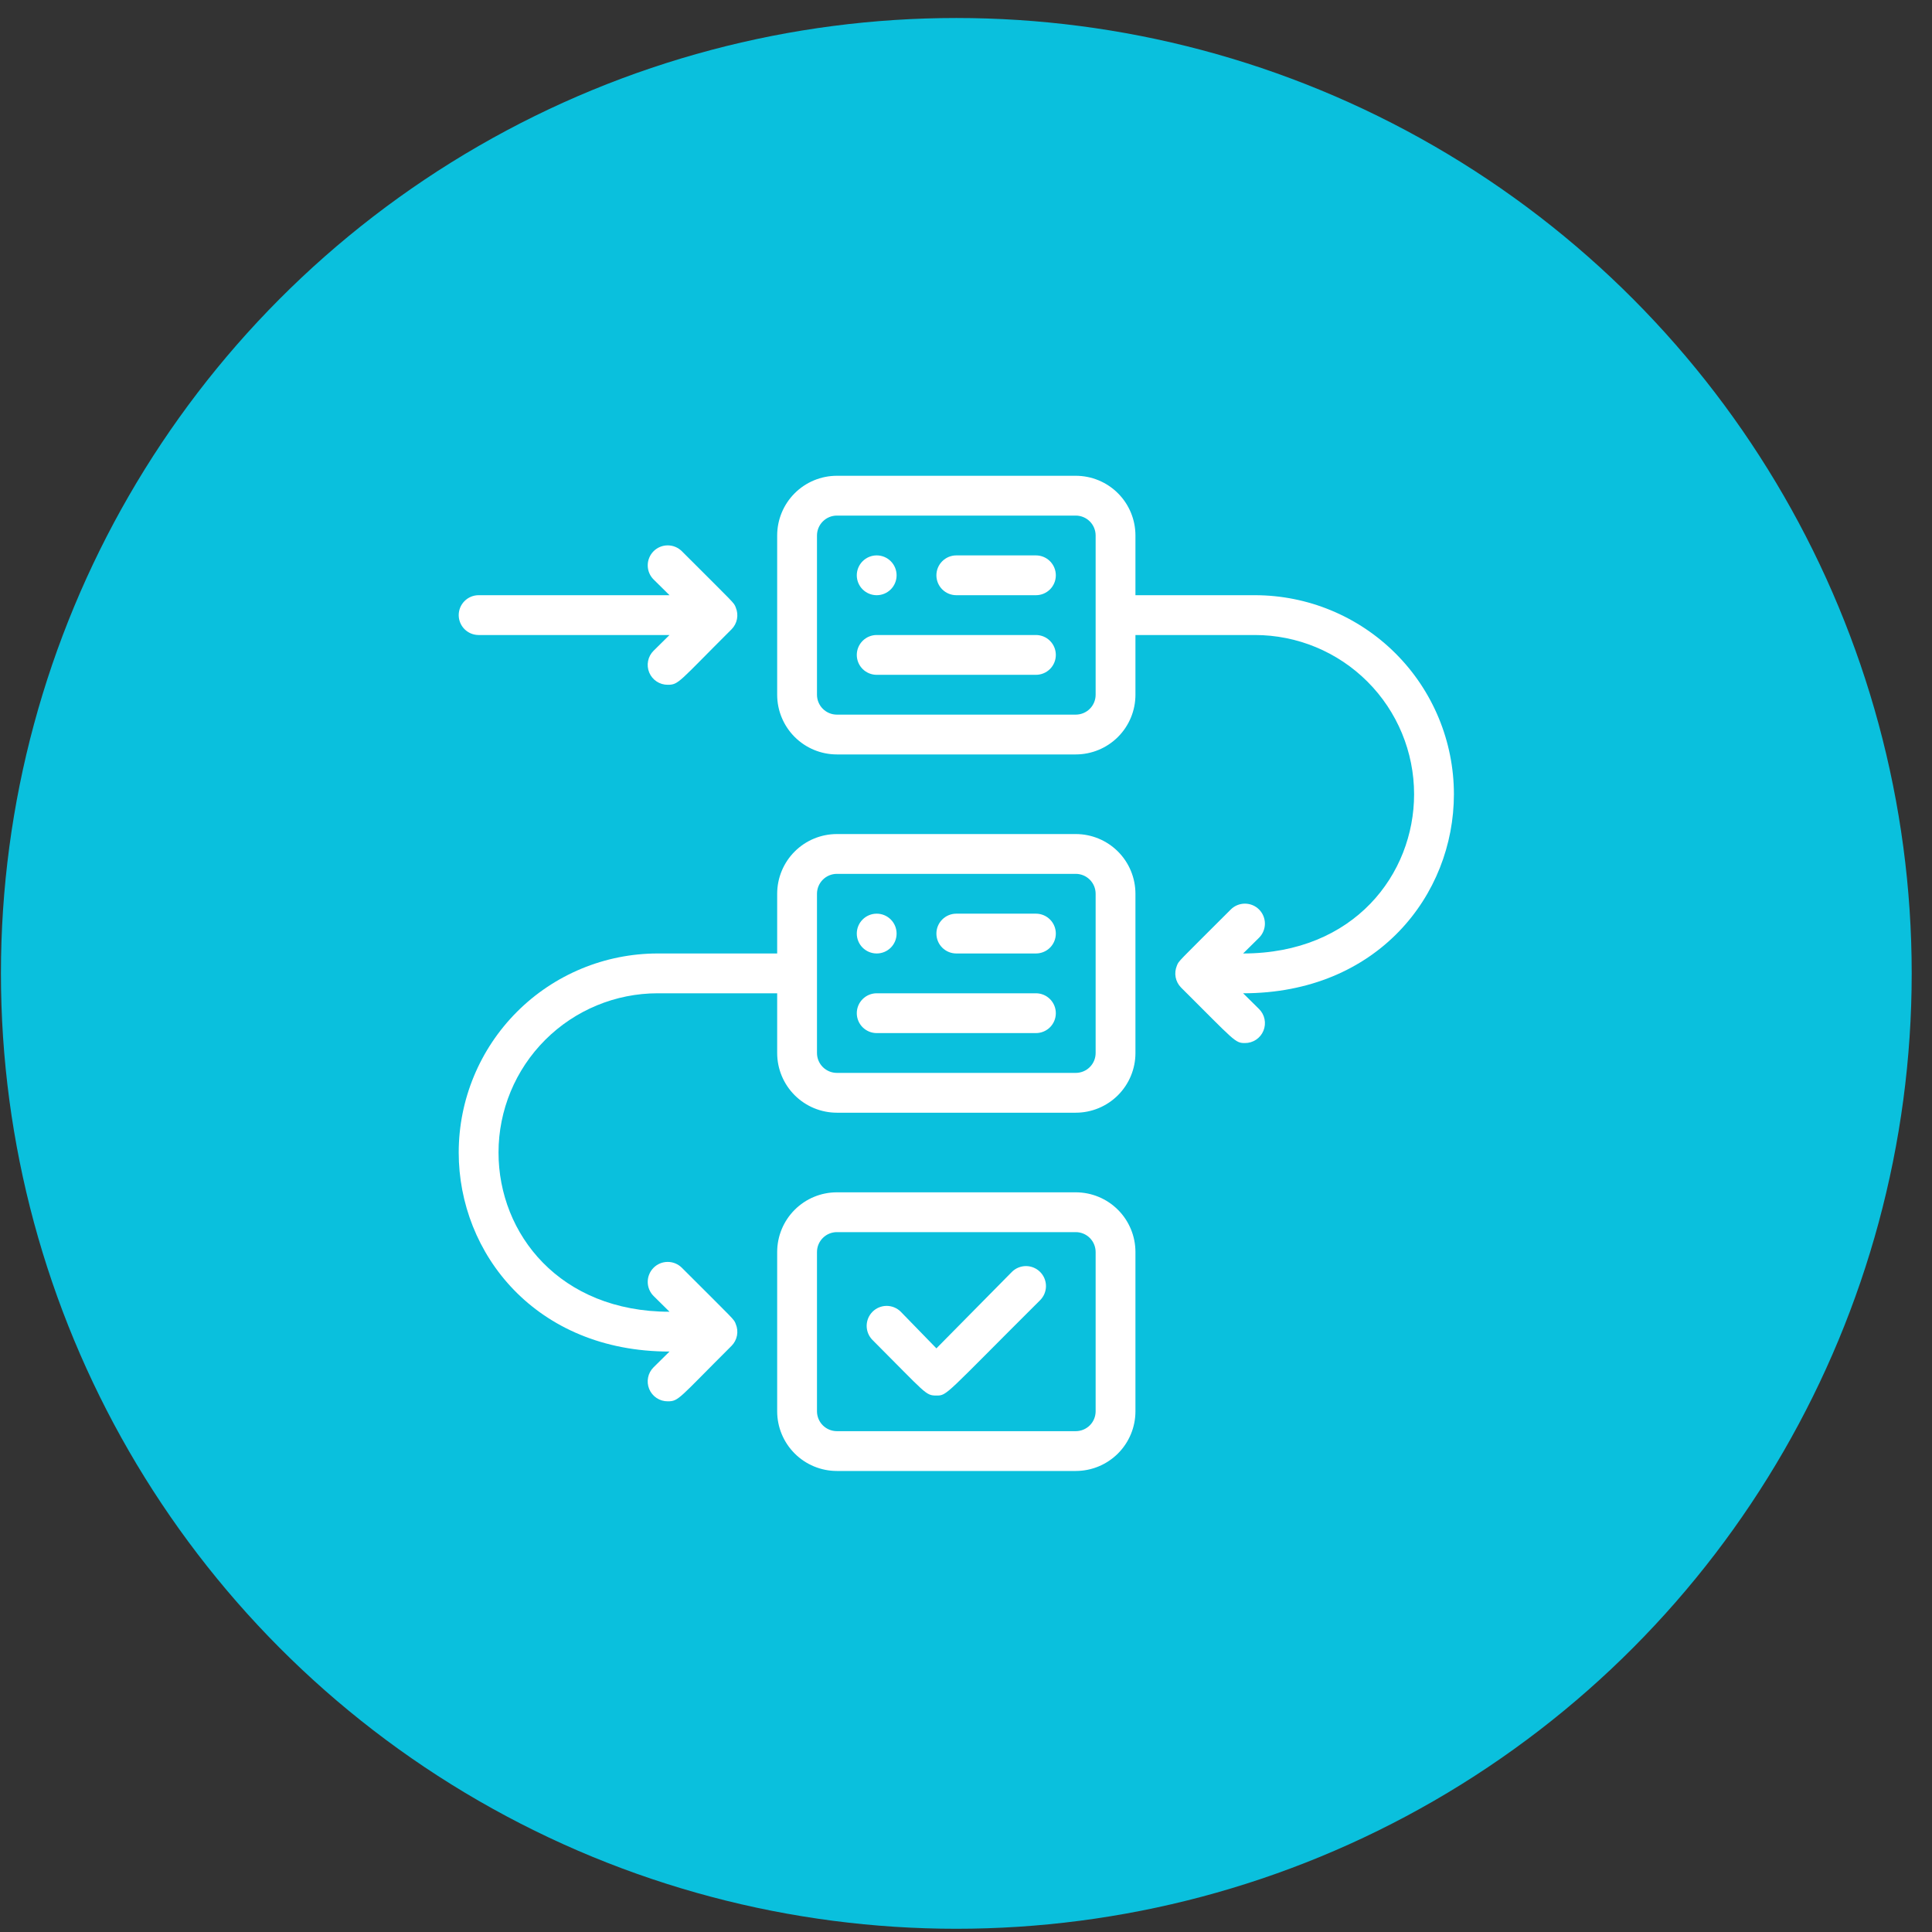
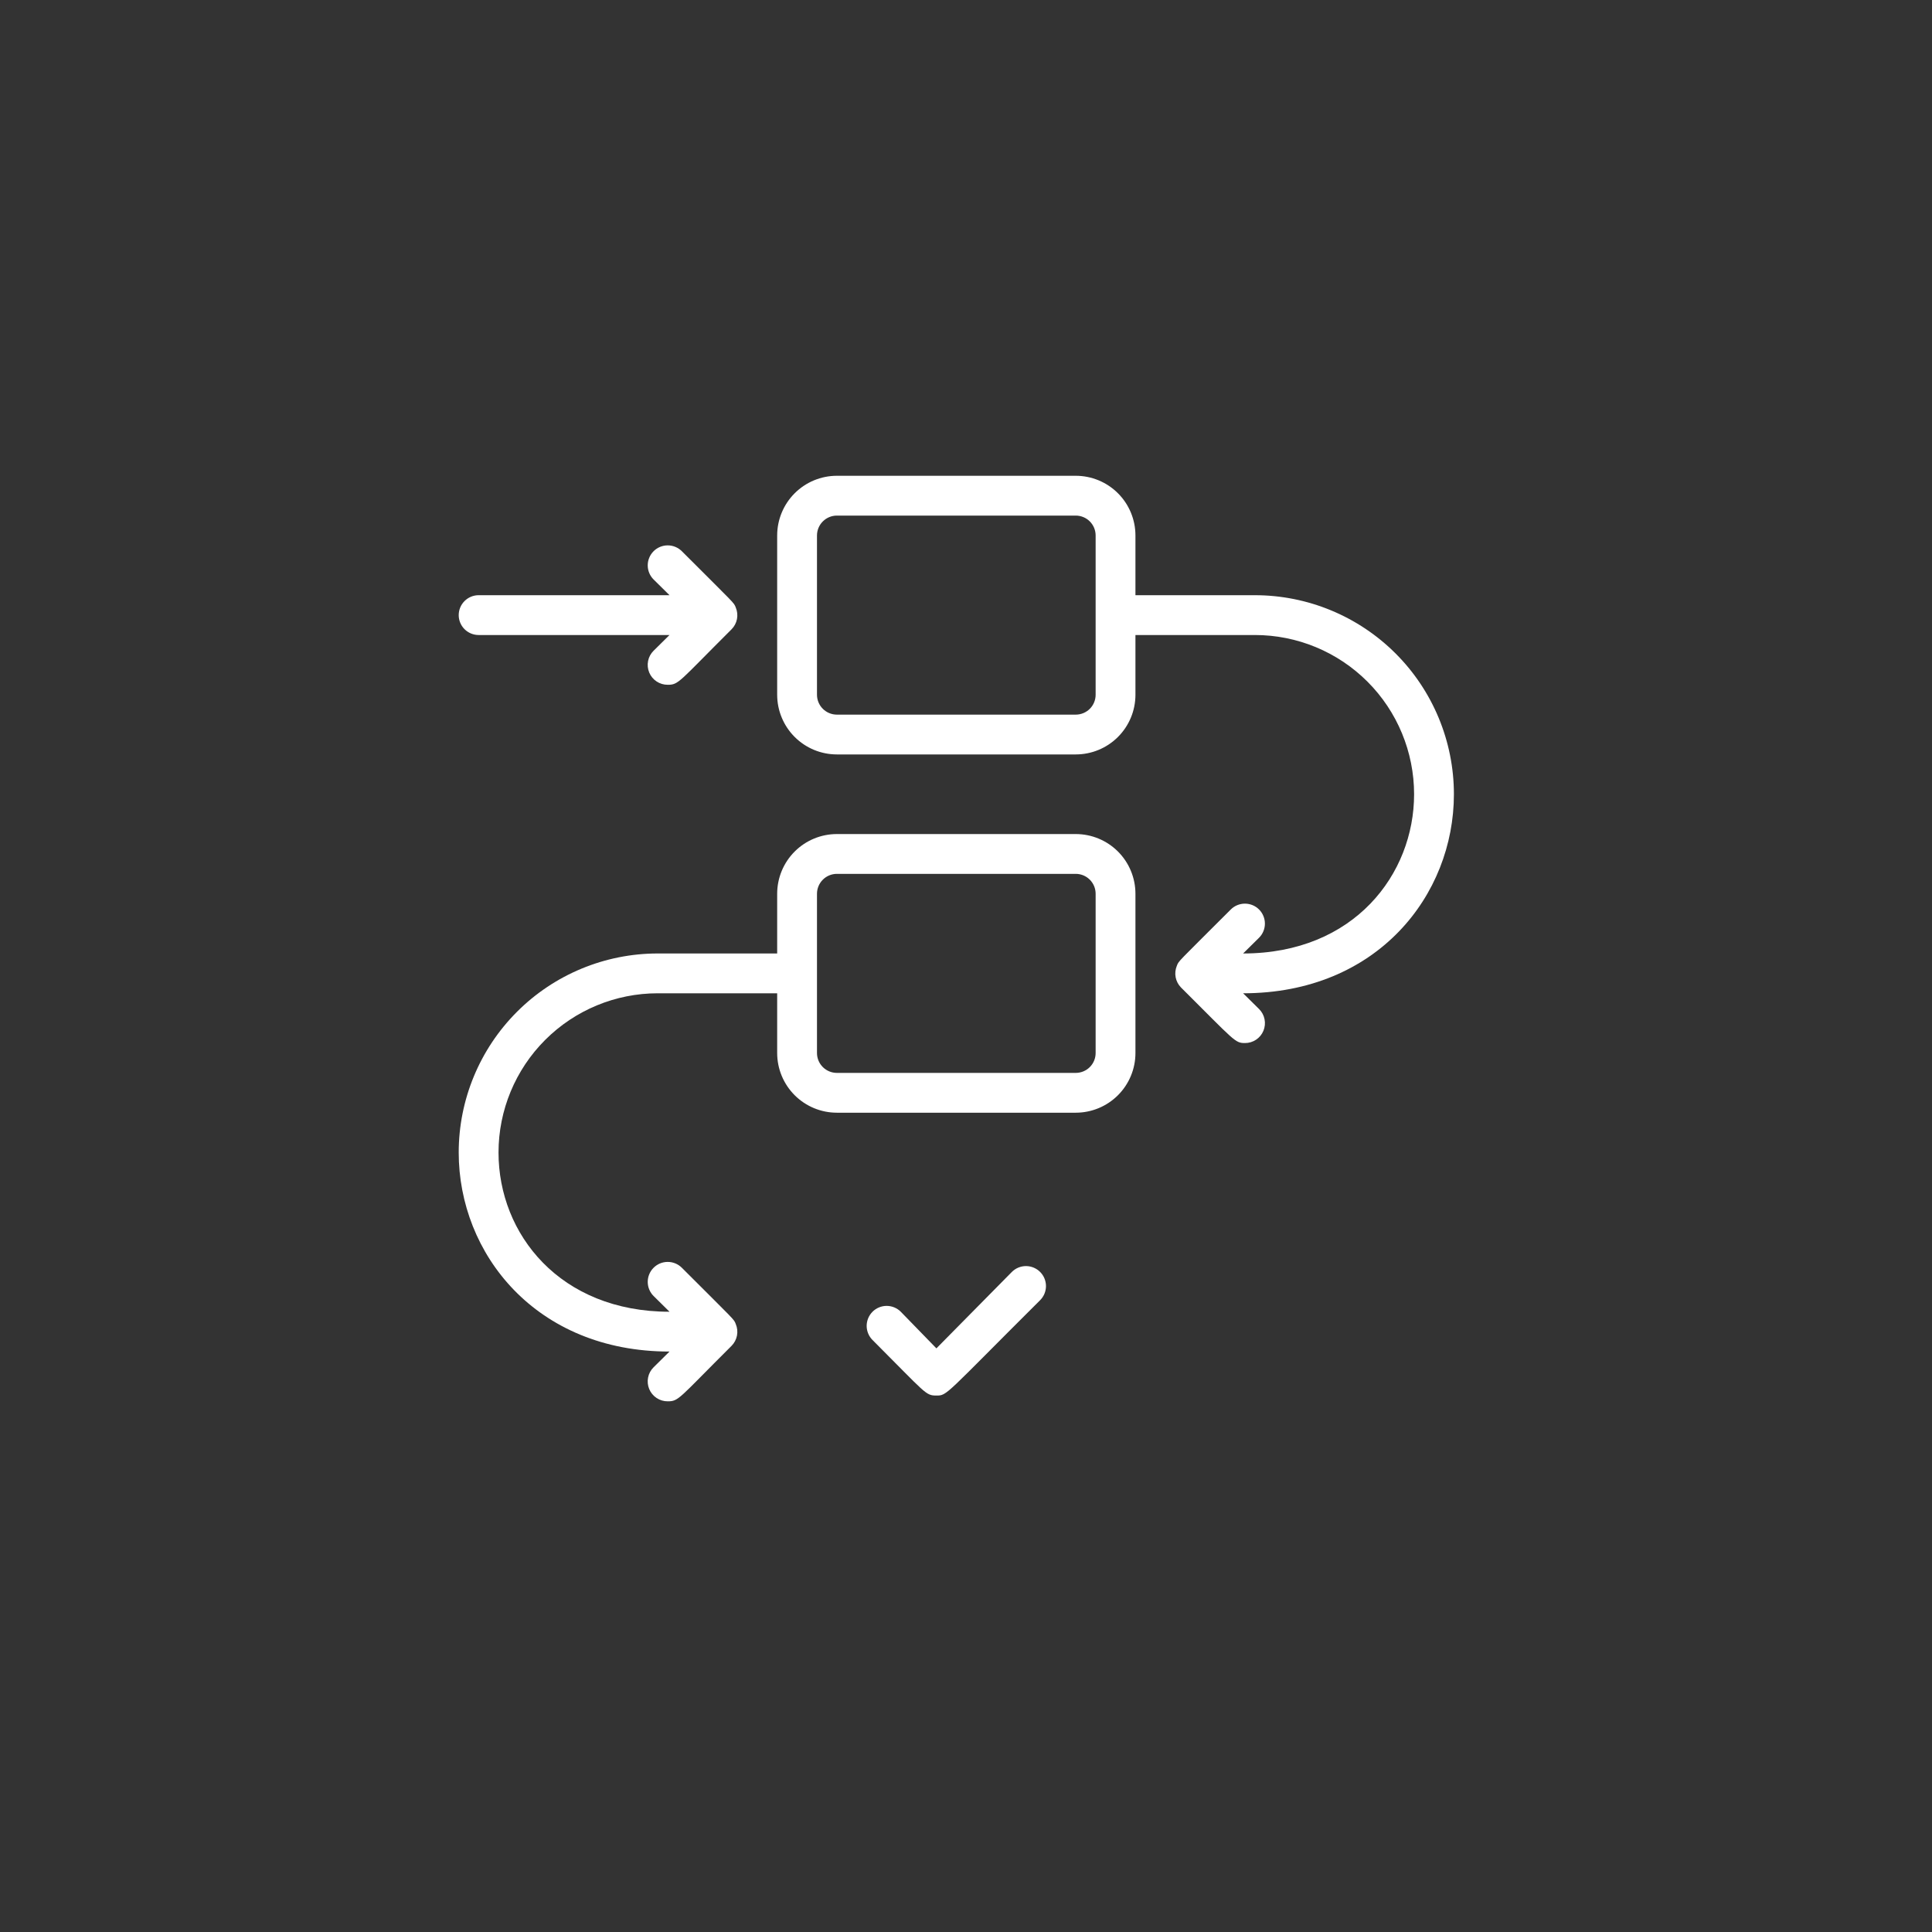
<svg xmlns="http://www.w3.org/2000/svg" width="91" height="91" viewBox="0 0 91 91" fill="none">
  <rect x="0" y="0" width="91" height="91" fill="#333333" stroke="none" />
-   <circle cx="45.044" cy="45.848" r="45" fill="#0AC0DD" />
  <path d="M50.669 39.285H39.419C38.673 39.285 37.958 39.581 37.43 40.109C36.903 40.636 36.606 41.352 36.606 42.098V44.91H30.981C28.495 44.91 26.11 45.898 24.352 47.656C22.594 49.414 21.606 51.799 21.606 54.285C21.606 59.048 25.235 63.66 31.535 63.66L30.785 64.401C30.652 64.532 30.562 64.699 30.526 64.882C30.489 65.065 30.508 65.254 30.579 65.426C30.65 65.598 30.771 65.745 30.927 65.848C31.082 65.951 31.264 66.005 31.45 66.004C31.975 66.004 31.956 65.882 34.46 63.388C34.59 63.256 34.678 63.089 34.713 62.907C34.748 62.725 34.728 62.537 34.656 62.366C34.563 62.123 34.656 62.254 32.116 59.713C32.028 59.626 31.925 59.556 31.81 59.509C31.696 59.462 31.574 59.438 31.45 59.438C31.327 59.438 31.204 59.462 31.09 59.509C30.976 59.556 30.872 59.626 30.785 59.713C30.697 59.801 30.628 59.904 30.581 60.019C30.533 60.133 30.509 60.255 30.509 60.379C30.509 60.502 30.533 60.625 30.581 60.739C30.628 60.853 30.697 60.957 30.785 61.044L31.535 61.785C26.378 61.785 23.481 58.129 23.481 54.285C23.481 52.296 24.272 50.388 25.678 48.982C27.085 47.575 28.992 46.785 30.981 46.785H36.606V49.598C36.606 50.344 36.903 51.059 37.43 51.586C37.958 52.114 38.673 52.41 39.419 52.41H50.669C51.415 52.41 52.13 52.114 52.658 51.586C53.185 51.059 53.481 50.344 53.481 49.598V42.098C53.481 41.352 53.185 40.636 52.658 40.109C52.13 39.581 51.415 39.285 50.669 39.285ZM51.606 49.598C51.606 49.846 51.508 50.085 51.332 50.261C51.156 50.436 50.918 50.535 50.669 50.535H39.419C39.17 50.535 38.932 50.436 38.756 50.261C38.58 50.085 38.481 49.846 38.481 49.598V42.098C38.481 41.849 38.58 41.611 38.756 41.435C38.932 41.259 39.17 41.16 39.419 41.16H50.669C50.918 41.16 51.156 41.259 51.332 41.435C51.508 41.611 51.606 41.849 51.606 42.098V49.598Z" fill="white" />
-   <path d="M50.669 56.16H39.419C38.673 56.16 37.958 56.456 37.43 56.984C36.903 57.511 36.606 58.227 36.606 58.973V66.473C36.606 67.219 36.903 67.934 37.43 68.461C37.958 68.989 38.673 69.285 39.419 69.285H50.669C51.415 69.285 52.13 68.989 52.658 68.461C53.185 67.934 53.481 67.219 53.481 66.473V58.973C53.481 58.227 53.185 57.511 52.658 56.984C52.13 56.456 51.415 56.16 50.669 56.16ZM51.606 66.473C51.606 66.721 51.508 66.96 51.332 67.136C51.156 67.311 50.918 67.41 50.669 67.41H39.419C39.17 67.41 38.932 67.311 38.756 67.136C38.58 66.96 38.481 66.721 38.481 66.473V58.973C38.481 58.724 38.58 58.486 38.756 58.31C38.932 58.134 39.17 58.035 39.419 58.035H50.669C50.918 58.035 51.156 58.134 51.332 58.31C51.508 58.486 51.606 58.724 51.606 58.973V66.473ZM48.794 26.16H45.044C44.795 26.16 44.557 26.259 44.381 26.435C44.205 26.611 44.106 26.849 44.106 27.098C44.106 27.346 44.205 27.585 44.381 27.761C44.557 27.936 44.795 28.035 45.044 28.035H48.794C49.043 28.035 49.281 27.936 49.457 27.761C49.633 27.585 49.731 27.346 49.731 27.098C49.731 26.849 49.633 26.611 49.457 26.435C49.281 26.259 49.043 26.16 48.794 26.16ZM41.294 28.035C41.543 28.035 41.781 27.936 41.957 27.761C42.133 27.585 42.231 27.346 42.231 27.098C42.231 26.849 42.133 26.611 41.957 26.435C41.781 26.259 41.543 26.16 41.294 26.16C41.045 26.16 40.807 26.259 40.631 26.435C40.455 26.611 40.356 26.849 40.356 27.098C40.356 27.346 40.455 27.585 40.631 27.761C40.807 27.936 41.045 28.035 41.294 28.035ZM48.794 43.035H45.044C44.795 43.035 44.557 43.134 44.381 43.31C44.205 43.486 44.106 43.724 44.106 43.973C44.106 44.221 44.205 44.46 44.381 44.636C44.557 44.811 44.795 44.91 45.044 44.91H48.794C49.043 44.91 49.281 44.811 49.457 44.636C49.633 44.46 49.731 44.221 49.731 43.973C49.731 43.724 49.633 43.486 49.457 43.31C49.281 43.134 49.043 43.035 48.794 43.035ZM41.294 44.91C41.543 44.91 41.781 44.811 41.957 44.636C42.133 44.46 42.231 44.221 42.231 43.973C42.231 43.724 42.133 43.486 41.957 43.31C41.781 43.134 41.543 43.035 41.294 43.035C41.045 43.035 40.807 43.134 40.631 43.31C40.455 43.486 40.356 43.724 40.356 43.973C40.356 44.221 40.455 44.46 40.631 44.636C40.807 44.811 41.045 44.91 41.294 44.91Z" fill="white" />
  <path d="M47.66 59.91L44.106 63.51L42.428 61.785C42.341 61.698 42.237 61.628 42.123 61.581C42.009 61.534 41.886 61.509 41.763 61.509C41.639 61.509 41.517 61.534 41.403 61.581C41.288 61.628 41.184 61.698 41.097 61.785C41.01 61.873 40.94 61.976 40.893 62.09C40.846 62.205 40.821 62.327 40.821 62.451C40.821 62.574 40.846 62.697 40.893 62.811C40.94 62.925 41.01 63.029 41.097 63.116C43.628 65.648 43.591 65.732 44.106 65.732C44.622 65.732 44.481 65.732 48.991 61.241C49.078 61.154 49.148 61.05 49.195 60.936C49.242 60.822 49.267 60.699 49.267 60.576C49.267 60.452 49.242 60.33 49.195 60.215C49.148 60.101 49.078 59.998 48.991 59.91C48.903 59.823 48.8 59.753 48.685 59.706C48.571 59.659 48.449 59.634 48.325 59.634C48.202 59.634 48.079 59.659 47.965 59.706C47.851 59.753 47.747 59.823 47.66 59.91ZM68.481 37.41C68.481 34.924 67.494 32.539 65.736 30.781C63.977 29.023 61.593 28.035 59.106 28.035H53.481V25.223C53.481 24.477 53.185 23.761 52.658 23.234C52.13 22.706 51.415 22.41 50.669 22.41H39.419C38.673 22.41 37.958 22.706 37.43 23.234C36.903 23.761 36.606 24.477 36.606 25.223V32.723C36.606 33.469 36.903 34.184 37.43 34.711C37.958 35.239 38.673 35.535 39.419 35.535H50.669C51.415 35.535 52.13 35.239 52.658 34.711C53.185 34.184 53.481 33.469 53.481 32.723V29.91H59.106C61.096 29.91 63.003 30.7 64.41 32.107C65.816 33.513 66.606 35.421 66.606 37.41C66.606 41.16 63.794 44.91 58.553 44.91L59.303 44.169C59.391 44.082 59.46 43.978 59.507 43.864C59.555 43.75 59.579 43.627 59.579 43.504C59.579 43.38 59.555 43.258 59.507 43.144C59.46 43.029 59.391 42.926 59.303 42.838C59.216 42.751 59.112 42.681 58.998 42.634C58.884 42.587 58.761 42.563 58.638 42.563C58.514 42.563 58.392 42.587 58.278 42.634C58.163 42.681 58.059 42.751 57.972 42.838C55.431 45.379 55.525 45.248 55.431 45.491C55.36 45.662 55.34 45.85 55.375 46.032C55.41 46.214 55.498 46.381 55.628 46.513C58.169 49.044 58.169 49.129 58.638 49.129C58.824 49.13 59.006 49.076 59.161 48.973C59.317 48.87 59.438 48.723 59.509 48.551C59.58 48.379 59.599 48.19 59.562 48.007C59.526 47.824 59.435 47.657 59.303 47.526L58.553 46.785C64.872 46.785 68.481 42.163 68.481 37.41ZM51.606 32.723C51.606 32.971 51.508 33.21 51.332 33.386C51.156 33.561 50.918 33.66 50.669 33.66H39.419C39.17 33.66 38.932 33.561 38.756 33.386C38.58 33.21 38.481 32.971 38.481 32.723V25.223C38.481 24.974 38.58 24.736 38.756 24.56C38.932 24.384 39.17 24.285 39.419 24.285H50.669C50.918 24.285 51.156 24.384 51.332 24.56C51.508 24.736 51.606 24.974 51.606 25.223V32.723ZM22.544 29.91H31.535L30.785 30.651C30.652 30.782 30.562 30.949 30.526 31.132C30.489 31.315 30.508 31.504 30.579 31.676C30.65 31.848 30.771 31.995 30.927 32.098C31.082 32.201 31.264 32.255 31.45 32.254C31.975 32.254 31.956 32.132 34.46 29.638C34.59 29.506 34.678 29.339 34.713 29.157C34.748 28.975 34.728 28.787 34.656 28.616C34.563 28.373 34.656 28.504 32.116 25.963C32.028 25.876 31.925 25.806 31.81 25.759C31.696 25.712 31.574 25.688 31.45 25.688C31.201 25.688 30.961 25.787 30.785 25.963C30.697 26.051 30.628 26.154 30.581 26.269C30.533 26.383 30.509 26.505 30.509 26.629C30.509 26.879 30.608 27.118 30.785 27.294L31.535 28.035H22.544C22.295 28.035 22.057 28.134 21.881 28.31C21.705 28.486 21.606 28.724 21.606 28.973C21.606 29.221 21.705 29.46 21.881 29.636C22.057 29.811 22.295 29.91 22.544 29.91Z" fill="white" />
-   <path d="M48.794 29.91H41.294C41.045 29.91 40.807 30.009 40.631 30.185C40.455 30.361 40.356 30.599 40.356 30.848C40.356 31.096 40.455 31.335 40.631 31.511C40.807 31.686 41.045 31.785 41.294 31.785H48.794C49.043 31.785 49.281 31.686 49.457 31.511C49.633 31.335 49.731 31.096 49.731 30.848C49.731 30.599 49.633 30.361 49.457 30.185C49.281 30.009 49.043 29.91 48.794 29.91ZM48.794 46.785H41.294C41.045 46.785 40.807 46.884 40.631 47.06C40.455 47.236 40.356 47.474 40.356 47.723C40.356 47.971 40.455 48.21 40.631 48.386C40.807 48.561 41.045 48.66 41.294 48.66H48.794C49.043 48.66 49.281 48.561 49.457 48.386C49.633 48.21 49.731 47.971 49.731 47.723C49.731 47.474 49.633 47.236 49.457 47.06C49.281 46.884 49.043 46.785 48.794 46.785Z" fill="white" />
</svg>